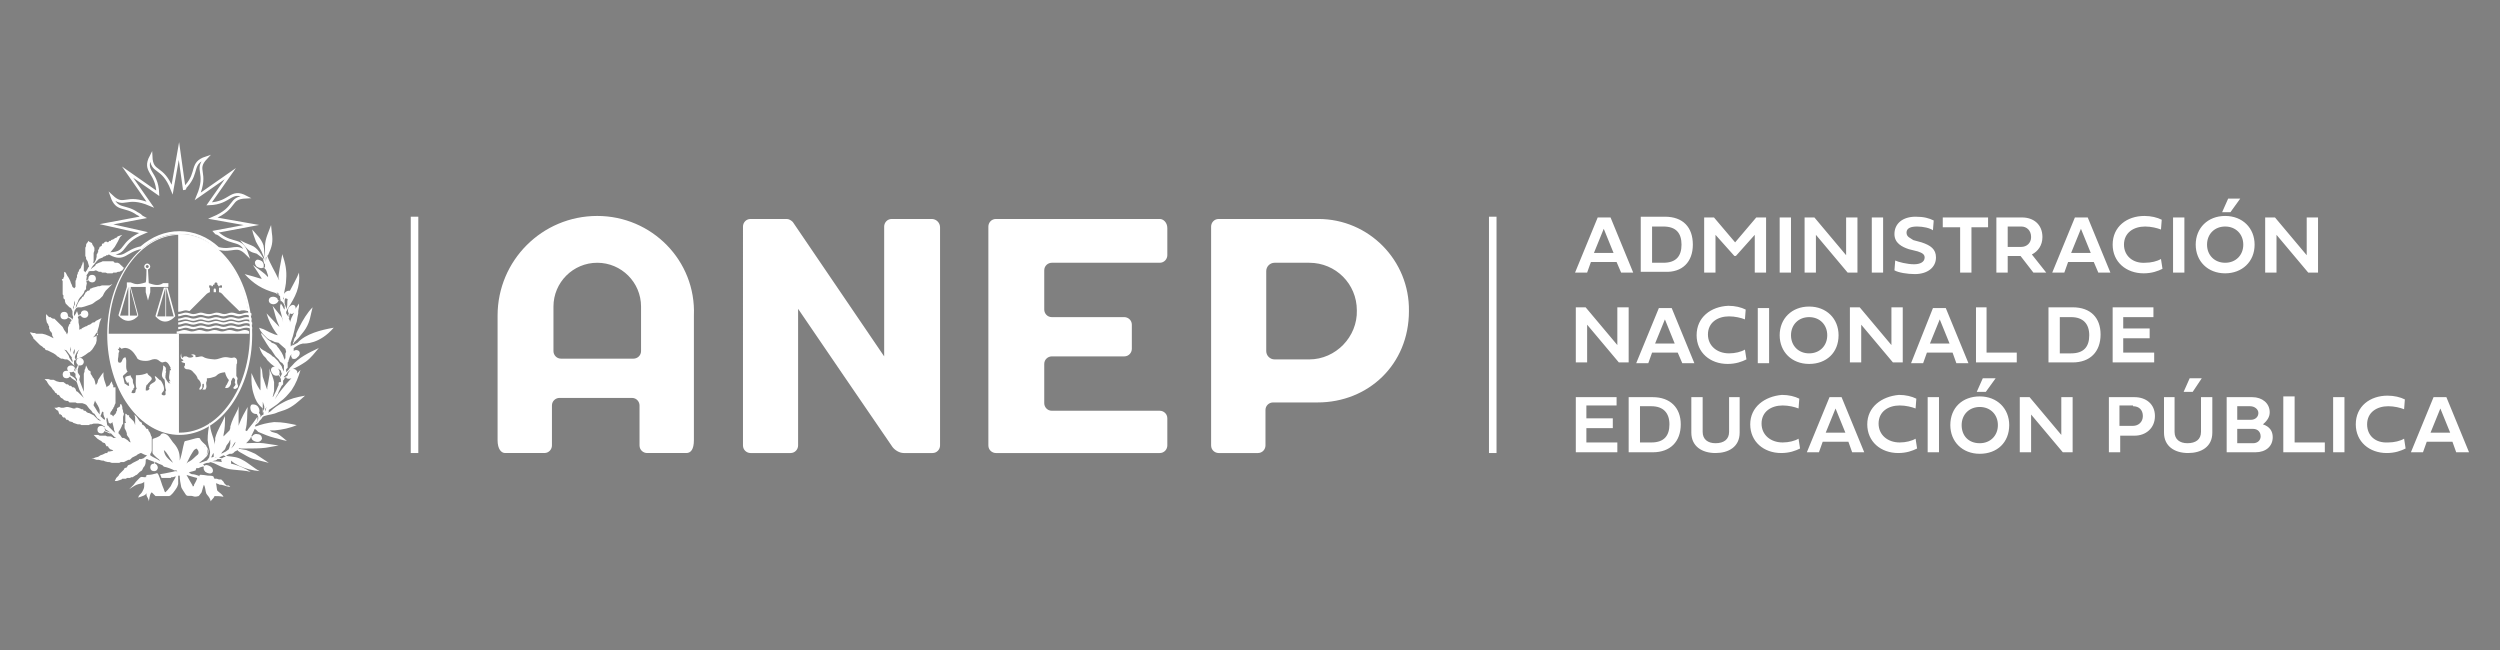
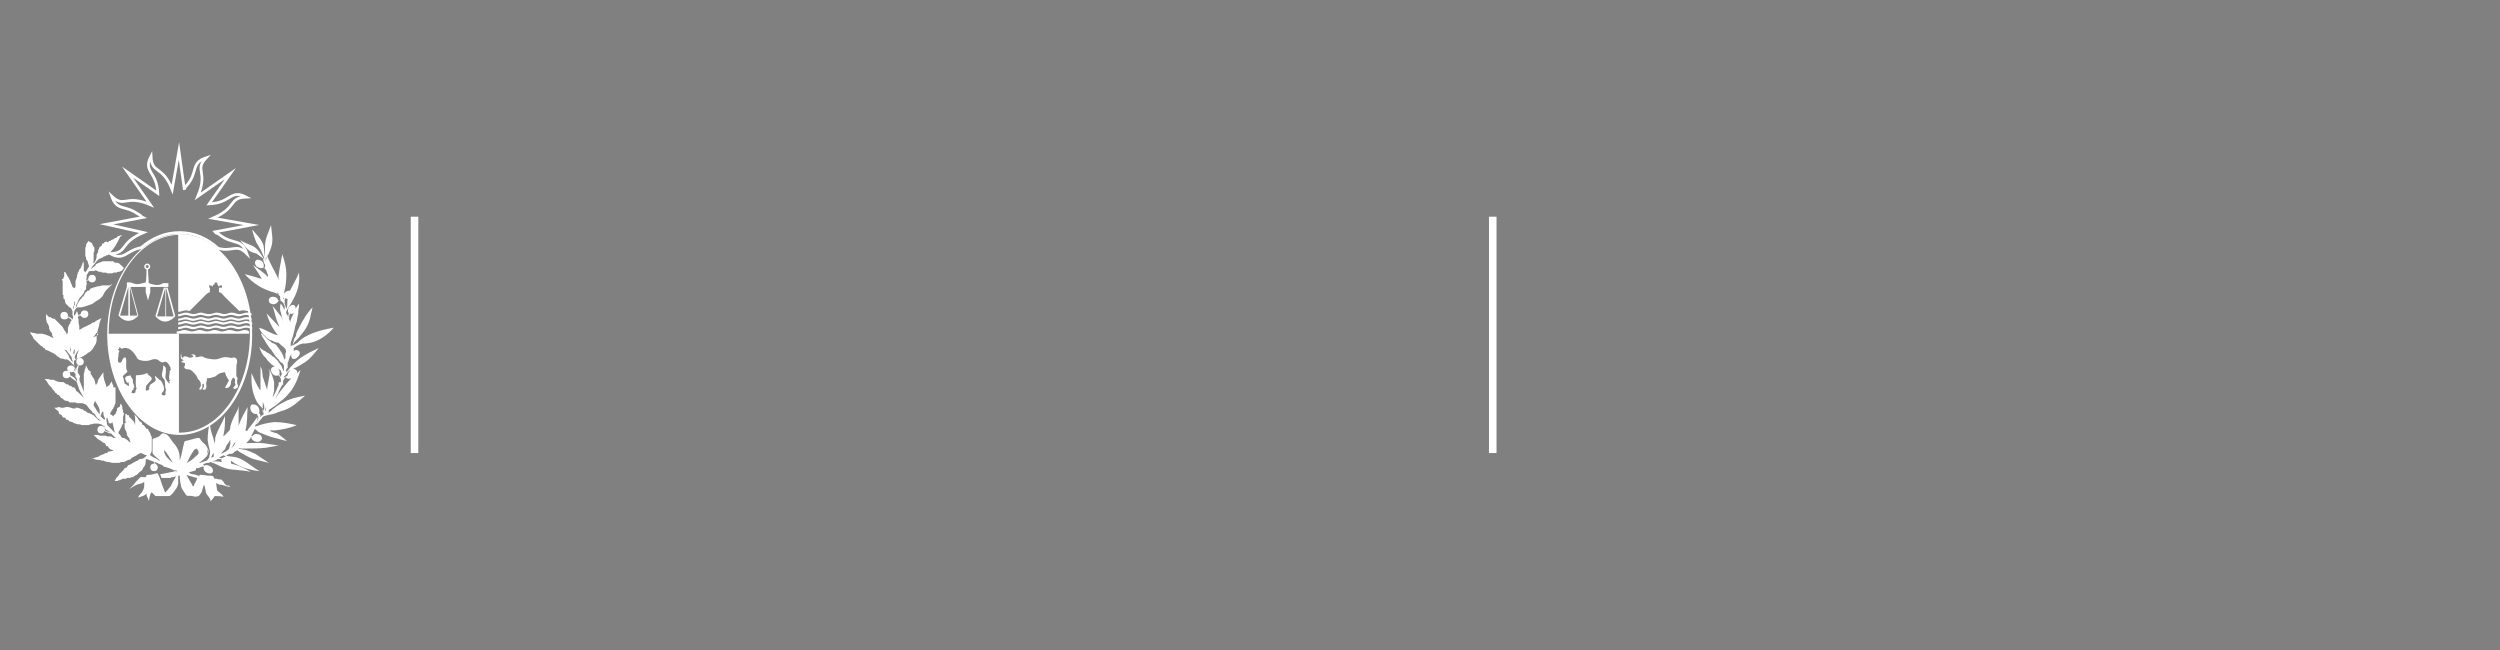
<svg xmlns="http://www.w3.org/2000/svg" version="1.1" id="svg8" x="0px" y="0px" viewBox="0 0 331.1 86.1" style="enable-background:new 0 0 331.1 86.1;" xml:space="preserve">
  <rect x="0" y="0" width="331.1" height="86.1" fill="#808080" stroke="none" />
  <style type="text/css">
	.st0{fill:#FFFFFF;}
	.st1{fill:#164193;}
	.st2{fill:none;stroke:#FFFFFF;stroke-width:0.367;stroke-miterlimit:10;}
</style>
  <rect x="197.2" y="28.7" class="st0" width="1" height="31.3" />
  <rect x="54.4" y="28.7" class="st0" width="1" height="31.3" />
-   <path class="st0" d="M173.4,47.6l-4.6,0c-0.6,0-1.1-0.5-1.1-1.1V35.9c0-0.6,0.5-1.1,1.1-1.1v0h4.6v0c3.5,0,6.3,2.8,6.3,6.3  C179.8,44.6,176.9,47.6,173.4,47.6 M174.6,29l-13.2,0h0c-0.6,0-1,0.5-1,1V59c0,0.6,0.5,1,1,1v0h5.2v0c0.6,0,1-0.5,1-1v-4.7  c0-0.6,0.5-1,1-1h5.9c6.7,0,12.1-5,12.1-12.1C186.7,34.5,181.3,29,174.6,29 M153.6,29h-21.7c-0.6,0-1,0.5-1,1V59c0,0.6,0.5,1,1,1  h21.7c0.6,0,1-0.5,1-1v-3.6c0-0.6-0.5-1-1-1v0h-14.3c-0.6,0-1-0.5-1-1v-5.2c0-0.6,0.5-1,1-1h9.6c0.6,0,1-0.5,1-1V43c0-0.6-0.5-1-1-1  h-9.6c-0.6,0-1-0.5-1-1v-5.2c0-0.6,0.5-1,1-1v0h14.3v0c0.6,0,1-0.5,1-1v-3.6C154.6,29.5,154.1,29,153.6,29 M84.9,46.5  c0,0.6-0.5,1-1,1h-9.6c-0.6,0-1-0.5-1-1v-5.9h0c0-3.2,2.6-5.8,5.8-5.8c3.2,0,5.8,2.6,5.8,5.8h0L84.9,46.5L84.9,46.5z M79.1,28.6  c-7.3,0-13.2,5.9-13.2,13.2l0-0.6v17.1c0,1.2,0.5,1.7,1,1.7h5.2c0.6,0,1-0.5,1-1v-5.3c0-0.6,0.5-1,1-1h9.6c0.6,0,1,0.5,1,1v5.3h0  c0,0.6,0.5,1,1,1h5.2c0.6,0,1-0.5,1-1.7V41.2l0,0.6C92.2,34.5,86.3,28.6,79.1,28.6 M123.4,29h-5.3c-0.6,0-1,0.5-1,1v17.2L105,29.4  c-0.2-0.2-0.5-0.4-0.8-0.4h0h-4.8c-0.6,0-1,0.5-1,1V59c0,0.6,0.5,1,1,1h5.3c0.6,0,1-0.5,1-1h0l0-18.1c0,0,12.2,17.9,12.5,18.3  c0.3,0.4,0.9,0.8,1.5,0.8h0.3h3.5c0.6,0,1-0.5,1-1V30.1C124.5,29.5,124,29,123.4,29" />
-   <path class="st0" d="M282.5,53.8c0.8,0,1.3,0.5,1.3,1.3c0,0.8-0.6,1.3-1.3,1.3h-1.8v-2.7H282.5z M282.7,52.6h-3.4v7.3h1.5v-2.2h1.9  c1.5,0,2.7-1,2.7-2.6C285.4,53.5,284.2,52.6,282.7,52.6 M268.8,52.6h-1.3v7.3h1.5v-5l4.2,5h1.3v-7.3h-1.5v5L268.8,52.6z M263.2,40.7  h-1.5v7.3h5.4v-1.3h-4V40.7z M262.6,50.1l-0.8,1.8h1.2l1.3-1.8H262.6z M259.8,56.3c0-1.4,1-2.4,2.4-2.4c1.4,0,2.4,1,2.4,2.4  c0,1.4-1,2.4-2.4,2.4C260.7,58.7,259.8,57.7,259.8,56.3 M258.3,56.3c0,2.2,1.6,3.8,3.9,3.8c2.3,0,3.9-1.5,3.9-3.8  c0-2.2-1.6-3.8-3.9-3.8C259.9,52.5,258.3,54,258.3,56.3 M256.8,52.6h-1.5v7.3h1.5V52.6z M255.6,45.5l1.3-3.2l1.3,3.2H255.6z   M253.1,48.1h1.6l0.5-1.4h3.4l0.5,1.4h1.6l-3-7.3H256L253.1,48.1z M247.3,56.2c0,2.3,1.8,3.8,4.1,3.8c1.1,0,1.9-0.3,2.5-0.6  l-0.2-1.3c-0.5,0.3-1.3,0.5-2.1,0.5c-1.6,0-2.8-1-2.8-2.5c0-1.6,1.3-2.4,2.8-2.4c0.8,0,1.6,0.2,2.1,0.4l0.1-1.3  c-0.6-0.3-1.4-0.5-2.3-0.5C249.2,52.5,247.3,53.9,247.3,56.2 M241.8,57.3l1.3-3.2l1.3,3.2H241.8z M242.3,52.6l-3,7.3h1.6l0.5-1.4  h3.4l0.5,1.4h1.6l-3-7.3H242.3z M239.6,46.8c-1.4,0-2.4-1-2.4-2.4c0-1.4,1-2.4,2.4-2.4c1.4,0,2.4,1,2.4,2.4  C242,45.8,241,46.8,239.6,46.8 M239.6,48.2c2.3,0,3.9-1.5,3.9-3.8c0-2.2-1.6-3.8-3.9-3.8c-2.3,0-3.9,1.6-3.9,3.8  C235.7,46.6,237.3,48.2,239.6,48.2 M231.8,56.2c0,2.3,1.8,3.8,4.1,3.8c1.1,0,1.9-0.3,2.5-0.6l-0.2-1.3c-0.5,0.3-1.3,0.5-2.1,0.5  c-1.6,0-2.8-1-2.8-2.5c0-1.6,1.3-2.4,2.8-2.4c0.8,0,1.6,0.2,2.1,0.4l0.1-1.3c-0.6-0.3-1.4-0.5-2.3-0.5  C233.7,52.5,231.8,53.9,231.8,56.2 M225.5,52.6H224v4.7c0,1.8,1.4,2.7,3.2,2.7c1.7,0,3.2-0.8,3.2-2.7v-4.7H229v4.6  c0,1-0.7,1.5-1.8,1.5c-1,0-1.7-0.5-1.7-1.5V52.6z M218.7,53.8c1.6,0,2.4,0.9,2.4,2.4c0,1.5-0.7,2.4-2.4,2.4h-1.5v-4.8H218.7z   M218.9,52.6h-3.2v7.3h3.2c2.3,0,3.7-1.4,3.7-3.7C222.6,54,221.2,52.6,218.9,52.6 M214.1,52.6h-5.4v7.3h5.5v-1.3h-4.1v-1.9h3.5v-1.3  h-3.5v-1.7h4V52.6z M210,40.7h-1.3v7.3h1.5v-5l4.2,5h1.3v-7.3h-1.5v5L210,40.7z M213.7,33.5h-2.6l1.3-3.2L213.7,33.5z M214.7,36.1  h1.6l-3-7.3h-1.7l-3,7.3h1.6l0.5-1.4h3.4L214.7,36.1z M222.7,32.4c0,1.5-0.7,2.4-2.4,2.4h-1.5V30h1.5C222,30,222.7,30.9,222.7,32.4   M224.2,32.4c0-2.3-1.3-3.7-3.7-3.7h-3.2v7.3h3.2C222.8,36.1,224.2,34.7,224.2,32.4 M221.8,45.5h-2.6l1.3-3.2L221.8,45.5z   M222.8,48.1h1.6l-3-7.3h-1.7l-3,7.3h1.6l0.5-1.4h3.4L222.8,48.1z M224.7,44.4c0,2.3,1.8,3.8,4.1,3.8c1.1,0,1.9-0.3,2.5-0.6  l-0.2-1.3c-0.5,0.3-1.3,0.5-2.1,0.5c-1.6,0-2.8-1-2.8-2.5c0-1.6,1.3-2.4,2.8-2.4c0.8,0,1.6,0.2,2.1,0.4l0.1-1.3  c-0.6-0.3-1.4-0.5-2.3-0.5C226.6,40.6,224.7,42,224.7,44.4 M232.4,36.1h1.5v-7.3h-1.3l-2.8,3.3l-2.8-3.3h-1.3v7.3h1.5v-5l2.5,2.8  h0.2l2.5-2.8V36.1z M232.8,48.1h1.5v-7.3h-1.5V48.1z M235.7,36.1h1.5v-7.3h-1.5V36.1z M244.7,36.1h1.3v-7.3h-1.5v5l-4.2-5H239v7.3  h1.5v-5L244.7,36.1z M247.9,36.1h1.5v-7.3h-1.5V36.1z M250.5,40.7v5l-4.2-5H245v7.3h1.5v-5l4.2,5h1.3v-7.3H250.5z M252.5,30.8  c0-0.6,0.6-0.8,1.4-0.8c0.8,0,1.7,0.2,2.1,0.5l0.1-1.3c-0.6-0.3-1.3-0.5-2.4-0.5c-1.7,0-2.8,0.9-2.8,2.3c0,1.2,1,1.7,1.9,2l1.2,0.3  c0.6,0.2,0.9,0.4,0.9,0.8c0,0.6-0.6,0.9-1.4,0.9c-0.9,0-2.1-0.3-2.5-0.5l-0.1,1.3c0.5,0.3,1.7,0.5,2.7,0.5c1.7,0,2.8-0.9,2.8-2.2  c0-1.1-0.7-1.6-1.9-2l-1.1-0.3C253,31.5,252.5,31.4,252.5,30.8 M261,30.1h2.3v-1.3h-6v1.3h2.3v6h1.5V30.1z M269,31.4  c0,0.8-0.6,1.3-1.3,1.3h-1.8V30h1.8C268.4,30,269,30.5,269,31.4 M271,36.1l-1.9-2.4c0.8-0.4,1.4-1.2,1.4-2.3c0-1.7-1.2-2.6-2.7-2.6  h-3.4v7.3h1.5v-2.2h1.7l1.7,2.2H271z M274.3,42c1.6,0,2.4,0.9,2.4,2.4c0,1.5-0.7,2.4-2.4,2.4h-1.5V42H274.3z M274.5,40.7h-3.2v7.3  h3.2c2.3,0,3.7-1.4,3.7-3.7C278.2,42.1,276.9,40.7,274.5,40.7 M276.9,33.5h-2.6l1.3-3.2L276.9,33.5z M277.9,36.1h1.6l-3-7.3h-1.7  l-3,7.3h1.6l0.5-1.4h3.4L277.9,36.1z M285.2,40.7h-5.4v7.3h5.5v-1.3h-4.1v-1.9h3.5v-1.3h-3.5V42h4V40.7z M281.3,32.4  c0-1.6,1.3-2.4,2.8-2.4c0.8,0,1.6,0.2,2.1,0.4l0.1-1.3c-0.6-0.3-1.4-0.5-2.3-0.5c-2.3,0-4.2,1.4-4.2,3.8c0,2.3,1.8,3.8,4.1,3.8  c1.1,0,1.9-0.3,2.5-0.6l-0.2-1.3c-0.5,0.3-1.3,0.5-2.1,0.5C282.5,34.9,281.3,33.9,281.3,32.4 M288.1,52.6h-1.5v4.7  c0,1.8,1.4,2.7,3.2,2.7c1.7,0,3.2-0.8,3.2-2.7v-4.7h-1.5v4.6c0,1-0.7,1.5-1.8,1.5c-1,0-1.7-0.5-1.7-1.5V52.6z M287.8,36.1h1.5v-7.3  h-1.5V36.1z M291.6,50.1H290l-0.8,1.8h1.2L291.6,50.1z M295.4,28.1l1.3-1.8h-1.6l-0.8,1.8H295.4z M297.1,32.4c0,1.4-1,2.4-2.4,2.4  c-1.4,0-2.4-1-2.4-2.4c0-1.4,1-2.4,2.4-2.4C296.1,30,297.1,31,297.1,32.4 M298.6,32.4c0-2.2-1.6-3.8-3.9-3.8c-2.3,0-3.9,1.6-3.9,3.8  c0,2.2,1.6,3.8,3.9,3.8C296.9,36.2,298.6,34.7,298.6,32.4 M299.4,57.8c0,0.5-0.4,0.9-1,0.9h-2.1v-1.9h2.1  C299,56.8,299.4,57.2,299.4,57.8 M299.1,54.7c0,0.5-0.4,0.9-1,0.9h-1.8v-1.8h1.7C298.6,53.8,299.1,54.2,299.1,54.7 M300.6,54.6  c0-1.2-1-2-2.3-2h-3.4v7.3h3.8c1.4,0,2.3-0.8,2.3-2c0-0.8-0.4-1.4-1.3-1.7C300.3,55.7,300.6,55.2,300.6,54.6 M305.7,36.1h1.3v-7.3  h-1.5v5l-4.2-5H300v7.3h1.5v-5L305.7,36.1z M302.5,59.9h5.4v-1.3h-4v-6.1h-1.5V59.9z M309,59.9h1.5v-7.3H309V59.9z M313.5,56.2  c0-1.6,1.3-2.4,2.8-2.4c0.8,0,1.6,0.2,2.1,0.4l0.1-1.3c-0.6-0.3-1.4-0.5-2.3-0.5c-2.3,0-4.2,1.4-4.2,3.8c0,2.3,1.8,3.8,4.1,3.8  c1.1,0,1.9-0.3,2.5-0.6l-0.2-1.3c-0.5,0.3-1.3,0.5-2.1,0.5C314.6,58.7,313.5,57.7,313.5,56.2 M324.5,57.3h-2.6l1.3-3.2L324.5,57.3z   M327,59.9l-3-7.3h-1.7l-3,7.3h1.6l0.5-1.4h3.4l0.5,1.4H327z" />
-   <path class="st1" d="M13.3,44.3C13.3,44.3,13.3,44.3,13.3,44.3C13.3,44.3,13.3,44.3,13.3,44.3" />
  <path class="st1" d="M13.4,44.2C13.4,44.2,13.3,44.2,13.4,44.2L13.4,44.2C13.3,44.2,13.4,44.2,13.4,44.2" />
-   <polygon class="st1" points="13.3,42.2 13.3,42.1 13.3,42.1 " />
  <path class="st0" d="M16.8,38l-1.1,3.7c0,0,0,0,0,0.1c1.3,1.5,2.6,0.1,2.6,0c0-0.1,0-0.1,0-0.1l-1-3.7h-0.1l1,3.8h-1l0-3.8H17l0,3.8  h-1.1L17,38H16.8z M19.5,35.5c-0.1,0-0.2-0.1-0.2-0.2c0-0.1,0.1-0.2,0.2-0.2c0.1,0,0.2,0.1,0.2,0.2C19.7,35.4,19.6,35.5,19.5,35.5   M19.8,38h2.5v-0.5h-0.7h0c-0.7,0.5-1.5,0.1-1.9,0v0h0c0-0.2-0.1-1.8-0.1-1.8h-0.1c0.2,0,0.4-0.2,0.4-0.4c0-0.2-0.2-0.4-0.4-0.4  c-0.2,0-0.4,0.2-0.4,0.4c0,0.2,0.2,0.4,0.4,0.4h-0.1c0,0,0,1.4-0.1,1.7c-1.3,0.4-1.4,0.2-2,0c-0.1,0-0.5,0-0.5,0V38h2.5v0.7l0.3,1.1  l0.3-1.1V38z M23.2,41.9c0-0.1,0-0.1,0-0.1l-1-3.7H22l1,3.8h-1l0-3.8h-0.1l0,3.8h-1.1l1.1-3.8h-0.2l-1.1,3.7c0,0,0,0,0,0.1  C21.9,43.4,23.1,42,23.2,41.9" />
  <path class="st0" d="M31.3,47.7c-0.1-0.4-0.2-0.4-0.6-0.3c-0.3,0-0.5-0.1-0.8-0.1c-0.6,0-0.9,0.3-1.5,0.3c-1.5-0.1-1.4-0.4-1.7-0.4  c-0.3,0-0.4,0.1-0.7,0.1h-0.1c0-0.1,0-0.3-0.1-0.3c-0.2-0.1-0.3-0.1-0.5,0c0.2,0.1,0.4,0.1,0.3,0.2c-0.1,0.2-0.6,0.2-0.7,0.1  l-0.2-0.1c-0.1,0-0.2,0-0.3,0c-0.1,0-0.1,0.1-0.2,0.2C24,47.4,24,47,24,46.8c-0.1,0.3-0.1,0.4,0,0.7l0.3,0.2l-0.1,0.1l-0.2,0.1  c0.1,0.1,0.2,0.1,0.5,0.2l0,0.3l-0.1,0.1c0,0.2,0,0.3,0.3,0.4c0.4,0,0.7,0.1,0.9,0.4c0.3,0.3,0.5,0.5,0.6,0.9  c0.1,0.1,0.2,0.1,0.2,0.2h0c0,0,0,0,0,0c0.1,0.1,0.2,0.3,0.2,0.5l0,0.2l-0.1,0.2c-0.1,0.1-0.1,0.2-0.1,0.3c0,0,0,0,0.1,0l0.1,0  c0.1-0.1,0.2-0.2,0.2-0.3l0-0.2l0-0.2l0.1-0.1l0.1,0.1V51l0,0.2c-0.1,0.3-0.2,0.4-0.2,0.4c0,0,0.2,0,0.4,0l0.1-0.2  c0.1-0.2,0-0.4,0-0.7l0.1-0.3l0-0.3c0.4,0,0.7-0.1,1-0.2c0.4-0.1,0.3-0.5,1.4-0.6h0c0.1,0.4,0.2,0.6,0.4,0.9l0.1,0.1l0,0.1  c-0.1,0.2-0.2,0.4-0.3,0.6l-0.1,0.1l0,0.1l-0.1,0.1l0.1,0.1c0.2,0,0.2,0,0.4-0.1l0.1-0.1c0.2-0.3,0.2-0.3,0.2-0.7l0.1-0.2l0.1-0.2  l0.1-0.1c0.1,0.1,0.1,0.1,0.2,0.2c0.1,0.3,0.2,0.6,0,0.9c-0.1,0.1-0.2,0.2-0.2,0.3l0.1,0.1l0.2,0c0.2-0.1,0.4-0.2,0.3-0.5  c-0.1-0.2-0.1-0.4-0.1-0.6c0.1-0.3,0.1-0.3-0.1-0.6l0-0.2l0-0.2l0-0.4l0-0.3l0-0.4l0.1-0.2v-0.3l0-0.1l-0.1-0.2l-0.1-0.1l0.1-0.1  C31.1,47.5,31.1,47.5,31.3,47.7c0,0.7-0.1,1.5-0.2,2.1l-0.1,0.2c0.1,0.2,0.2,0.3,0.1,0.6v0.1l0.1,0.2c0.1-0.4,0.2-0.6,0.1-1  C31.2,49.2,31.4,48.4,31.3,47.7" />
  <path class="st0" d="M14.3,44.2L14.3,44.2c0,7.3,4.1,13.2,9.3,13.3c0,0,0.1,0,0.1,0V44.2H14.3z M22.4,50.8c-0.2-0.2-0.4-0.5-0.5-0.8  c0,0,0,0.1,0,0.1c0-0.2,0-0.5,0.1-0.7c0,0-0.1,0.2-0.1,0.1c0.1-0.1,0.1-0.3,0.1-0.4c0,0-0.1,0.1-0.1,0.1c0.1-0.1,0.1-0.5,0-0.6  c0,0,0,0.1,0,0.1c0-0.1-0.1-0.2-0.3-0.3c0.1,0.7-0.4,1.2,0,1.7c0.1,0.1,0.2,0.2,0.2,0.2c0.1,0.5,0,0.9,0.2,1.4  c-0.2,0.2,0,0.4-0.1,0.6c-0.1,0.1-0.4,0.1-0.5-0.1c0-0.2,0.3-0.4,0.3-0.5c0.1-0.5-0.2-1-0.4-1.3c-0.3-0.1-0.5-0.5-0.8-0.6  c0,0.3,0.2,0.4,0.1,0.6c-0.1,0.3-0.8,0.4-0.8,0.8c0,0.1-0.1,0.1-0.1,0.1c0,0.1,0.1,0.1,0.1,0.2c-0.1,0.1-0.2,0.3-0.5,0.2  c0-0.3,0-0.4,0.1-0.7c0.1-0.1,0.2-0.1,0.2-0.2c0.1-0.1,0.5-0.5,0.5-0.6c0-0.4-0.5-0.4-0.6-0.8c-0.4,0.2-0.9,0.3-1.5,0.3  c0,0.7-0.1,1.3,0.1,1.8c-0.2,0.1-0.1,0.3-0.2,0.5c-0.1,0.1-0.4,0.1-0.5,0c0.1-0.2,0.1-0.4,0.3-0.4c-0.1-0.1,0-0.2,0.1-0.3  c0-0.3-0.2-0.5-0.2-0.7c0-0.1,0-0.1,0-0.2c0-0.3-0.3-0.4-0.3-0.7c-0.2,0.1-0.7,0.1-0.7,0.3c-0.1,0.3,0.2,0.5,0.2,0.7  c0.1,0,0.1,0,0.2-0.1c0,0.1,0.1,0.3,0.1,0.5c-0.3,0-0.3-0.2-0.6-0.3c0-0.2-0.1-0.3-0.1-0.5c0-0.2-0.2-0.4-0.1-0.5  c0-0.1,0.2-0.2,0.3-0.3c0.1-0.1,0.2-0.2,0.3-0.3c-0.4-0.4,0-1.4-0.3-1.9c-0.1,0.1-0.1,0-0.2,0.1c-0.3,0.2-0.2,0.8-0.7,0.6  c-0.2-0.3,0-0.6,0-1.1c0,0,0-0.1,0-0.1c0-0.1,0.1-0.2,0.1-0.3c0-0.1-0.2-0.2-0.2-0.3c0.1,0,0.2,0,0.2,0s-0.1-0.1,0-0.2  c0.1,0,0.2,0.1,0.3,0.2c0.8-0.4,1.5,0.3,1.8,0.8c0.1,0.1,0.2,0.3,0.3,0.5c0.2,0.2,0.6,0.3,1.1,0.3c0.4,0,0.6-0.1,0.9-0.2  c0.4-0.1,0.7,0,0.9,0.2c0.1,0.1,0.3,0.2,0.4,0.2c0.1,0,0.3-0.1,0.4-0.1c0.4,0.1,0.5,0.5,0.7,0.8c0,0.1-0.1,0-0.1,0  c0.1,0.1,0.2,0.3,0.1,0.4c0,0,0-0.1-0.1-0.1c0,0.5-0.3,1.2,0.1,1.5c-0.1,0-0.2-0.1-0.2,0c0,0.1,0.2,0.3,0.2,0.3  c-0.2-0.1-0.3-0.2-0.4-0.3C22.4,50.7,22.5,50.8,22.4,50.8z" />
  <g>
    <path class="st0" d="M24.6,42.8c0.3,0,0.6,0.2,1,0.2c0.3,0,0.6-0.2,1-0.2c0.3,0,0.6,0.2,1,0.2c0.3,0,0.6-0.2,1-0.2   c0.3,0,0.6,0.2,1,0.2c0.3,0,0.6-0.2,1-0.2s0.6,0.2,1,0.2c0.3,0,0.6-0.2,1-0.2c0.3,0,0.5,0.1,0.8,0.2c0-0.1,0-0.2,0-0.3   c-0.3,0-0.5-0.2-0.8-0.2c-0.3,0-0.6,0.2-1,0.2c-0.3,0-0.6-0.2-1-0.2s-0.6,0.2-1,0.2c-0.3,0-0.6-0.2-1-0.2c-0.3,0-0.6,0.2-1,0.2   c-0.3,0-0.6-0.2-1-0.2c-0.3,0-0.6,0.2-1,0.2c-0.3,0-0.6-0.2-1-0.2c-0.3,0-0.6,0.2-1,0.2V43C24,43,24.3,42.8,24.6,42.8z" />
    <path class="st0" d="M24.6,42.3c0.3,0,0.6,0.2,1,0.2c0.3,0,0.6-0.2,1-0.2c0.3,0,0.6,0.2,1,0.2c0.3,0,0.6-0.2,1-0.2   c0.3,0,0.6,0.2,1,0.2c0.3,0,0.6-0.2,1-0.2s0.6,0.2,1,0.2c0.3,0,0.6-0.2,1-0.2c0.3,0,0.5,0.1,0.7,0.1c0-0.1,0-0.2,0-0.3   c-0.2-0.1-0.5-0.1-0.7-0.1c-0.3,0-0.6,0.2-1,0.2c-0.3,0-0.6-0.2-1-0.2s-0.6,0.2-1,0.2c-0.3,0-0.6-0.2-1-0.2c-0.3,0-0.6,0.2-1,0.2   c-0.3,0-0.6-0.2-1-0.2c-0.3,0-0.6,0.2-1,0.2c-0.3,0-0.6-0.2-1-0.2c-0.3,0-0.6,0.2-1,0.2v0.3C24,42.4,24.3,42.3,24.6,42.3z" />
    <path class="st0" d="M26.6,41.4c-0.3,0-0.6,0.2-1,0.2c-0.3,0-0.6-0.2-1-0.2c-0.3,0-0.6,0.2-1,0.2v0.3c0.3,0,0.6-0.2,1-0.2   c0.3,0,0.6,0.2,1,0.2c0.3,0,0.6-0.2,1-0.2c0.3,0,0.6,0.2,1,0.2c0.3,0,0.6-0.2,1-0.2c0.3,0,0.6,0.2,1,0.2c0.3,0,0.6-0.2,1-0.2   s0.6,0.2,1,0.2c0.3,0,0.6-0.2,1-0.2c0.2,0,0.4,0.1,0.7,0.1c0-0.1,0-0.2,0-0.3c-0.2-0.1-0.4-0.1-0.6-0.1c-0.3,0-0.6,0.2-1,0.2   c-0.3,0-0.6-0.2-1-0.2s-0.6,0.2-1,0.2c-0.3,0-0.6-0.2-1-0.2c-0.3,0-0.6,0.2-1,0.2C27.2,41.6,26.9,41.4,26.6,41.4z" />
-     <path class="st0" d="M28.3,38.4v0.3h0.3v-0.3c0-0.1-0.1-0.2-0.1-0.2C28.3,38.2,28.3,38.3,28.3,38.4z" />
    <path class="st0" d="M32.4,43.7c-0.3,0-0.6,0.2-1,0.2c-0.3,0-0.6-0.2-1-0.2s-0.6,0.2-1,0.2c-0.3,0-0.6-0.2-1-0.2   c-0.3,0-0.6,0.2-1,0.2c-0.3,0-0.6-0.2-1-0.2c-0.3,0-0.6,0.2-1,0.2c-0.3,0-0.6-0.2-1-0.2c-0.3,0-0.6,0.2-1,0.2v0.3h9.6   c0-0.1,0-0.2,0-0.3C32.9,43.8,32.7,43.7,32.4,43.7z" />
    <path class="st0" d="M24.6,43.4c0.3,0,0.6,0.2,1,0.2c0.3,0,0.6-0.2,1-0.2c0.3,0,0.6,0.2,1,0.2c0.3,0,0.6-0.2,1-0.2   c0.3,0,0.6,0.2,1,0.2c0.3,0,0.6-0.2,1-0.2s0.6,0.2,1,0.2c0.3,0,0.6-0.2,1-0.2c0.3,0,0.5,0.1,0.8,0.2c0-0.1,0-0.2,0-0.3   c-0.3,0-0.5-0.2-0.8-0.2c-0.3,0-0.6,0.2-1,0.2c-0.3,0-0.6-0.2-1-0.2s-0.6,0.2-1,0.2c-0.3,0-0.6-0.2-1-0.2c-0.3,0-0.6,0.2-1,0.2   c-0.3,0-0.6-0.2-1-0.2c-0.3,0-0.6,0.2-1,0.2c-0.3,0-0.6-0.2-1-0.2c-0.3,0-0.6,0.2-1,0.2v0.3C24,43.6,24.3,43.4,24.6,43.4z" />
    <path class="st0" d="M24.6,41.1c0.2,0,0.4,0.1,0.5,0.1l2.3-2.3c0,0,0.3-0.2,0.4-0.2h0v-0.6h-0.1v-0.3H28v0.1h0.2c0,0,0-0.1,0-0.1   c0,0,0-0.1,0.1-0.1h0.1c0-0.1,0-0.1,0-0.1c0-0.1,0.1-0.2,0.2-0.2c0.1,0,0.2,0.1,0.2,0.2c0,0,0,0.1-0.1,0.1h0.1c0,0,0.1,0,0.1,0.1   c0,0,0,0.1,0,0.1h0.2v-0.1h0.3v0.3H29v0.6c0,0,0,0,0,0s0.2,0,0.4,0.2c0.2,0.3,1.7,1.7,2.3,2.3c0.2-0.1,0.4-0.1,0.6-0.1   c0.2,0,0.4,0.1,0.6,0.1C32,35.4,28.2,31,23.7,31c0,0,0,0-0.1,0v3.7v6.6C24,41.3,24.3,41.1,24.6,41.1z" />
  </g>
  <path class="st0" d="M9,42L9,42l0.1,0.1l0.2,0.1l0.1,0.1l0.1,0.1v0.1l0,0.1c0-0.1,0-0.2,0.1-0.2l-0.1-0.2l-0.1-0.1l-0.2-0.1  l-0.2-0.1l0,0l0,0v-0.1c0-0.3-0.2-0.5-0.5-0.5c-0.3,0-0.5,0.2-0.5,0.5c0,0.3,0.2,0.5,0.5,0.5C8.8,42.3,9,42.2,9,42 M11.8,37   M11.4,36.3L11.3,36l-0.2-0.1v-0.2v-0.3v-0.3l0-0.2L11,34.6L10.9,35l-0.1,0.2l-0.1,0.3l-0.1,0.1l-0.1,0.1L10.4,36l-0.1,0.1l0,0.2  l-0.1,0.1l0,0.3l-0.1,0.2l0,0.1L10,37.2l0,0.2l0,0.3L10,38l-0.1,0.1l-0.1,0.2l0.1,0.3v0.2l0.1,0.3l0.1,0.1L10,39.5l-0.1,0.3l0,0.3  l0,0.1l0,0.2l-0.1,0.1l0,0.1l0,0.1l0,0.1l0,0.1l0,0.1l0,0l0,0l-0.1-0.3l0.1-0.3v-0.3l0.1-0.3l0.1-0.2l0,0l0.1-0.3v-0.3l0-0.4  l-0.1-0.3L9.6,38l-0.1-0.3l-0.1-0.2l-0.1-0.3l-0.2-0.4l-0.2-0.3l-0.2-0.4v0L8.5,36l0-0.1l0,0l0,0l0,0.3l0,0.4l-0.1,0.2l0,0.1L8.2,37  v0.1l0.1,0.1l0,0.1l0,0.1l0,0.1v0.1v0.1v0.2l0,0.1l0,0.1v0.1l0,0.1l0,0.1l0,0.4l0,0.1V39l0.1,0.1v0.3l0,0.1l0.2,0.2l0,0.2l0.1,0.3  L9,40.5l0.2,0.2l0.2,0.1L9.5,41l0.1,0.2v0.3v0.2L9.7,42L9.7,42l0,0l0.1-0.1l0,0v-0.2l0-0.3l0.1-0.3l0.2-0.3l0.2-0.1l0.5,0l0.4-0.1  l0.3-0.1l0.3-0.1l0.3-0.1l0.2-0.1l0.4-0.3l0.5-0.3l0.4-0.4l0.2-0.4l0.2-0.3l0.4-0.4l0.2-0.2l0.3-0.3l-0.4,0.2h-0.2l-0.3,0l-0.3,0  l-0.2,0l-0.3,0.1l-0.2,0L12.7,38l-0.4,0.1l-0.2,0.1l-0.1,0l-0.2,0.3l-0.2,0c0,0-0.2,0.2-0.2,0.2c-0.1,0-0.1,0.1-0.1,0.1L11.2,39  l-0.1,0.1l0,0.1L11,39.3l-0.1,0l-0.1,0.2l-0.1,0.1l-0.1,0.1l-0.2,0.3l-0.1,0.2l-0.1,0.2l0,0.1L10,40.8l0.1-0.4l0.1-0.2l0.1-0.2  l0.1-0.3l0.2-0.3l0.2-0.2l0.3-0.4l0.1-0.3l0.2-0.2l0-0.3l0.1-0.5l-0.1-0.3l0,0.1l0.1-0.1l0.2-0.1l0,0v0c0.1,0.2,0.3,0.3,0.5,0.3  c0.3,0,0.5-0.2,0.5-0.5c0-0.3-0.2-0.5-0.5-0.5c-0.3,0-0.5,0.2-0.5,0.5c0,0,0,0.1,0,0.1l-0.2,0.1l-0.1,0.1l0.1-0.6L11.4,36.3z   M16.4,35.5l0.1,0l-0.2-0.1l-0.1-0.1l0-0.1l-0.1,0l0,0L16,35.1L15.9,35l-0.1-0.1l-0.2-0.1l-0.1,0l-0.2,0l-0.1,0l-0.1-0.1L15,34.6  l-0.2,0l-0.2,0l-0.3,0l-0.3,0l-0.4,0l-0.2,0.1l-0.3,0.1l-0.2,0.1l-0.2,0.1L12.7,35l-0.1,0.2l-0.4,0.3L12,35.7l0.1-0.2l0.2-0.3  l0.1-0.1l0.4-0.5l0.3-0.3l0.5-0.2l0.1-0.1l0.3-0.1l0.1-0.1l0.2,0l0.5-0.6l0.4-0.5l0.4-0.7l0.3-0.6l0.3-0.3l-0.3,0.1l-0.3,0.1  l-0.1,0.1l-0.1,0.1l-0.1,0l-0.3,0.2l-0.3,0.1l0,0.1l-0.2,0l-0.2,0.2L14.1,32L14,32V32l-0.2,0.1l0,0.1l-0.3,0.1v0.2l-0.1,0.1  l-0.2,0.1L13.1,33l-0.1,0.1l0,0.2L13,33.4l-0.1,0.1l0,0.1l-0.1,0.1V34l-0.1,0.4l-0.2,0.4l-0.2,0l-0.1,0.1l0,0.1l0-0.1l0.1-0.1  l0.1-0.2l0-0.2l0-0.1l0-0.2v-0.3v-0.3l0.1-0.3l0-0.4l-0.1-0.1v-0.1l-0.1-0.1l-0.1-0.2l0-0.1l-0.2-0.1l-0.2-0.1l-0.1-0.1l-0.1,0.2  L11.6,32l0,0.1l-0.1,0.1l-0.1,0.2l0,0.2l-0.1,0.2l0,0.3l0,0.1l0,0.3l0,0.4l0.1,0.2v0.2l0.2,0.3l0.2,0.7l-0.1,0.1l-0.1,0.2l-0.1,0.2  l-0.1,0.1l-0.1,0.3l-0.1,0.1v0.1l0.1,0.2l0.2-0.2l0.2-0.3l0-0.1l0.2-0.1l0.2,0l0.3,0l0.3-0.1l0.2,0.1l0.2,0.1h0.3l0.1,0.1l0.2,0  l0.3,0l0.2,0.1l0.2,0l0.2,0h0.3l0.1-0.1h0.2l0.2,0l0.2-0.1l0.2,0l0.2-0.1l0.2-0.1L16.4,35.5z M13.3,44.2  C13.3,44.2,13.3,44.3,13.3,44.2C13.4,44.2,13.4,44.2,13.3,44.2C13.4,44.2,13.4,44.2,13.3,44.2 M28.6,63.3L28.6,63.3L28.6,63.3  L28.6,63.3z M37.9,41L37.9,41l0,0.3l0,0h0L37.9,41l0-0.2l-0.1-0.3l-0.1-0.3l0-0.2l0-0.3l0.1-0.2c0.1,0,0.2,0.1,0.3,0.1  c-0.1,0.4,0,0.7-0.1,1.1L37.9,41z M37.6,39.5l-0.1,0.2v-0.4c0,0,0,0,0-0.1C37.5,39.4,37.5,39.4,37.6,39.5  C37.6,39.5,37.6,39.5,37.6,39.5 M37.8,41.2L37.8,41.2L37.8,41.2L37.8,41.2z M35.3,34l-0.1,0.7l0,0c0-0.2,0-0.4,0-0.6  C35.2,34.1,35.2,34.1,35.3,34 M38,47.8L38,47.8L38,47.8L38,47.8z M37.7,50.1l0.1-0.1l0.1-0.1c0,0,0,0,0,0.1c0.1,0.2,0.4,0.2,0.7,0.1  c-0.5,0.5-0.9,1-1.3,1.5c-0.4,0.5-0.9,1.3-0.9,1.3l0.3-0.6l0.1-0.1l0.1-0.3l0.1-0.2l0.1-0.2l0.1-0.2l0.1-0.2l0.1-0.1l0.1-0.1l0-0.1  l0-0.1l0-0.2v-0.1l0.1-0.1L37.7,50.1z M35.2,54.6L35.2,54.6L35.2,54.6z M35.3,53.9l-0.2,0.6v0l0-0.3L35.3,53.9v-0.2V53.9z M35,54.1  l-0.1,0.4l-0.1,0.2l0-0.5l0-0.4l0-0.4l0-0.3l-0.2-0.4v0l0.2,0.5l0.1,0.3l0.1,0.3L35,54.1z M34.8,55.1L34.8,55.1L34.8,55.1L34.8,55.1  z M34.1,54.6L34.1,54.6L34.1,54.6z M31.2,58.5l-0.1,0.3l-0.2,0.3l-0.2,0.2l-0.1,0.1l-0.1,0.1l0.1-0.1l0.2-0.3l0.1-0.2l0.2-0.3  L31.2,58.5z M30.5,57.9v0.2l0,0.4v0.3l-0.1,0.4l-0.1,0.3l0,0l-0.4,0.3l-0.6,0.3l0,0l0,0l-0.7,0.5l0,0l-0.2,0.1l0.3-0.2l0,0l-0.1,0.1  l0,0l0.7-0.5l0.1-0.2l0.1-0.1l0.3-0.3L30,59l0.3-0.4l0.2-0.4L30.5,57.9z M28.3,60.2l0,0.3l0,0.2l0-0.2v0l0,0L28,60.6l0,0.1l0,0l0,0  l0-0.2l0.1-0.2l0.1-0.2l0.1-0.1V60.2z M27.8,60.7L27.8,60.7L27.8,60.7L27.8,60.7z M28.2,61L28.2,61L28.2,61z M28.1,61.1L28.1,61.1  l0.3-0.1h0.1l0.2-0.1l0.1-0.1l0.2,0h0.3c0,0.1,0,0.3,0.1,0.4c-0.5-0.1-0.9-0.1-1.1-0.1L28.1,61.1z M29.6,60.2L29.6,60.2L29.6,60.2z   M29.4,60.7L29.4,60.7L29,60.6l0.2-0.1l0.2-0.1l0.2-0.1l0-0.1l0,0.1l0.2,0.1c0,0,0.1,0.1,0.1,0.1C29.7,60.5,29.5,60.6,29.4,60.7  L29.4,60.7z M30.1,59.7l0.1-0.1L30.1,59.7L30.1,59.7z M30.1,60.1L30.1,60.1L30.1,60.1z M26.2,60.2c-0.4,0.3-0.7,0.7-1.1,0.9  l-0.2,0.1l-0.1,0.1l-0.1,0.1l0.2-0.4l0.3-0.6l0.3-0.5l0.2-0.3l0.3-0.2l0.3-0.1l-0.3,0.1h0C26.3,59.6,26.4,60,26.2,60.2 M26.4,59.3  l0.4-0.2l0.3,0l0.2,0.1l0.1,0.2l0.1,0.2l0,0.3l-0.1,0.3l-0.1,0.2L27,60.7l-0.2,0.2L26.7,61l-0.2,0.2l0,0l0,0l0.2-0.2l0.2-0.1  l0.2-0.2l0.3-0.3l0.1-0.2l0.1-0.3l0-0.3l-0.1-0.2l-0.1-0.2L27,59.1l-0.3,0L26.4,59.3z M22.9,61.3L22.9,61.3  c-0.7-0.6-1.1-0.9-1.2-1.7c0.5,0.4,0.7,1,1.1,1.5L22.9,61.3z M16,58.2l-0.2-0.1L15.6,58l0.2,0.1L16,58.2z M15.5,57.5l-0.1-0.1  l-0.3-0.2L14.9,57l-0.3-0.3l-0.2-0.2l0-0.2l0-0.3l0,0v0c0.1,0,0.1,0.1,0.2,0.1c0.1,0,0.2-0.1,0.3-0.2v0.1l0.1,0.4l0.1,0.4l0,0.1  l0.1,0.3l0.2,0.3L15.5,57.5z M15.1,55.7L15.1,55.7C15.1,55.7,15.1,55.7,15.1,55.7L15.1,55.7z M13.9,55.6L13.9,55.6l-0.2-0.1  l-0.3-0.3l-0.1-0.1l0,0v0l0.1-0.2l0.1-0.3l0.1-0.1l-0.1-0.1l0.2,0.2l0,0.3l0.1,0.3l0.1,0.2L13.9,55.6z M13.5,53.9l-0.1-0.1v0  L13.5,53.9z M13.2,54.9L13.2,54.9l-0.3-0.4L12.6,54l-0.2-0.3l0-0.1l0.1-0.3l0.1-0.3l0,0.1l0.1,0.2l0.1,0.1v0.1l0.1,0.1l0.2,0.4  l0.1,0.3L13.2,54.9L13.2,54.9z M10.1,47.5L10,47.8l0-0.1v0l0-0.1l-0.1-0.3l0,0l0.1-0.3l0.2-0.4l0.2-0.2l0.3-0.3l-0.2,0.2l-0.1,0.2  l-0.1,0.1l0,0.2l-0.1,0.1l0,0.4L10.1,47.5z M9.9,46.2l0,0.2l0,0.2l-0.1,0.4l0,0l-0.1-0.3l0.1-0.3L9.9,46.2L9.9,46.2z M9.6,47.9  l0,0.1l-0.2-0.3l-0.2-0.3l-0.1-0.3l-0.2-0.3l-0.2-0.3l-0.2-0.2l0.3,0.1l0,0l0.3,0.4l0.3,0.4l0.1,0.1l0,0.2l0.1,0.2L9.6,47.9z   M9.4,46.3l-0.1,0.4l0-0.1l0-0.2v-0.5L9.4,46.3L9.4,46.3z M13.8,57.1L13.8,57.1L13.8,57.1L13.8,57.1z M21.8,65.4l-0.2,0.2l-0.2,0.1  l0.2-0.1L21.8,65.4z M20.4,65.3L20.4,65.3L20.4,65.3L20.4,65.3z M19.5,63.1c0,0-0.1,0.1-0.1,0.1h0C19.4,63.1,19.4,63.1,19.5,63.1   M24.7,62.9L24.7,62.9l1,0.3l0.4,0.1l0,0.1c-0.1,0.3-0.4,0.8-0.4,0.8c0,0.1,0,0.2-0.1,0.2l-0.1,0l0-0.1C25.3,64,25,63.4,24.7,62.9   M35.2,57l0.4,0h0h0L35.2,57z M38.6,47.1L38.6,47.1L38.6,47.1L38.6,47.1z M38.5,45.9l0-0.2v-0.1l0-0.2l0.1-0.3l0.1-0.3l0.1-0.3  l0.1-0.4l0.1-0.4l0.1-0.5l0.2-0.6l0.1-0.6l0.1-0.5v-0.3l0.1-0.6l0-0.4l-0.4,0.6l-0.2,0.5l-0.2,0.4l-0.2,0.4l-0.1,0.3l-0.1,0.3l0,0.2  l0-0.4l-0.2-0.4l0.1,0.1l0-0.3l0.1-0.4l0.1-0.2l-0.1,0l-0.1,0.1l-0.1,0.2L38.2,42l0.1,0.2l-0.2-0.4l-0.2-0.3l0-0.1l0,0v-0.1l0.2-0.4  c1-1.6,1.7-2.8,1.5-4.8c-0.3,0.8-0.8,1.6-1.2,2.4c-0.2,0-0.4,0-0.6,0.2c-0.1,0.1-0.2,0.2-0.2,0.3c0.1-0.7,0.3-1.3,0.3-2  c0.1-1.2-0.1-2.1-0.5-3.3l0,0v0c0,0,0-0.1,0-0.1c-0.2,1.1-0.6,3-0.5,3.3l0.1,0.2v0l-0.1-0.1c-0.5-1.1-1.1-2-1.5-3.1  c0,0,0-0.1,0.1-0.1c0.5-1.1,0.7-1.7,0.5-3l-0.1-1c-0.3,0.9-0.8,1.8-0.8,2.8c0,0.5,0,1,0,1.5c-0.1-0.5-0.1-1.1-0.2-1.6  c-0.3-0.9-0.9-1.4-1.5-2.1c0.1,0.6,0.3,1,0.5,1.6c0.3,0.6,0.7,1.1,0.9,1.7c0.1,0.2,0.2,0.4,0.2,0.7c-0.4-0.7-0.9-1.6-1.7-1.9  c-0.5-0.2-1-0.4-1.5-0.7c0.3,0.4,0.6,0.8,0.9,1.1c0.5,0.6,1.1,0.6,1.3,0.7c0.3,0.2,0.5,0.4,0.8,0.6c0.1,0.2,0.1,0.5,0.2,0.7l0.1,0.1  l0,0.2l0,0.3c-0.1-0.1-0.1-0.1-0.2-0.2c0.1-0.2,0-0.5-0.2-0.7c-0.3-0.2-0.7-0.3-0.8-0.1l-0.1,0.1c-0.1,0.2,0,0.5,0.2,0.7  c0.3,0.2,0.7,0.3,0.9,0.1c0,0,0,0,0,0l0.3,0.3l0.1,0.2l0.2,0.6l0,0.2l-0.4-0.4l-0.5-0.4l-0.4-0.3l-0.7-0.5l0.6,0.9l0.5,0.8l0.1,0.1  l-0.2,0l-1-0.3l-1.1-0.3c1.2,1.3,2.3,2,4.1,2.5c0.1,0.1,0.2,0.1,0.3,0.2l0.4,0.3l0.1,0l0-0.1l0,0l-0.1,0l-0.1-0.2L36.8,39l-0.1-0.2  l-0.1-0.1l0.2,0.1l0,0l0.2,0.2l0.1,0.3l0,0.2l0.1,0.4l-0.2-0.1l-0.3-0.1l0.1,0c0-0.2-0.3-0.4-0.6-0.4c-0.4,0-0.6,0.2-0.6,0.5  c0,0.3,0.3,0.5,0.6,0.5c0.3,0,0.6-0.2,0.7-0.5l0.1,0l0.3,0.1l0.2,0.2l0.2,0.4l0,0.3V41l-0.1-0.1l-0.2-0.4l-0.2-0.3l-0.1,0.3l0,0.2  l0,0.4l0.1,0.3l0.1,0.4l0.1,0.4l0.1,0.5l-0.1-0.4L37.3,42c-0.4-0.5-0.8-1-1.2-1.5c0.3,0.9,0.4,1.7,0.8,2.5l0.1,0.3l0,0  c-0.6-0.6-1.1-1.2-1.7-1.8c0.3,1,0.7,1.8,1.2,2.5l0.3,0.4l0,0l-0.4-0.1L35.7,44l-0.8-0.4l-0.6-0.2l0.2,0.4l0.3,0.4l0.3,0.3l0.3,0.3  l0.3,0.2l0.3,0.1l0.4,0.2l0.5,0.1l0.1,0.1l0.8,0.7l0,0l0.1,0.4l0,0l0,0l-0.1,0.2l0,0.2v0.2v0.2l-0.1,0.3v0h0l0-0.1l-0.1-0.2  l-0.1-0.3l-0.1-0.2l-0.1-0.2l-0.2-0.3l-0.2-0.3L36.8,46l-0.2-0.3l-0.3-0.2l-0.3-0.1l-0.2-0.2L35.5,45l-0.2-0.2l-0.2-0.2l-0.2-0.2  l-0.3-0.3l0,0.2l0.1,0.2l0.1,0.2L35,45l0.3,0.5l0.2,0.3l0.2,0.3l0.2,0.2l0.2,0.3l0.2,0.3l0.2,0.3l0.2,0.2l0.2,0.2l0.2,0.3l0.3,0.2  l0.2,0.3l0,0.3l0,0.3l0,0.2v0l-0.1-0.2l-0.1-0.2l-0.1-0.3L37,48.1l-0.2-0.3l-0.3-0.3l-0.2-0.2l-0.2-0.1L35.9,47l-0.3-0.2l-0.2-0.1  l-0.3-0.2l-0.2-0.1l-0.3-0.2L34.4,46l-0.1-0.1l0.1,0.2l0.1,0.3l0.2,0.4l0.2,0.3l0.3,0.3l0.2,0.3l0.3,0.3l0.2,0.2l0.4,0.3l0.4,0.2  l0.1,0.1l0.3,0.2l0.1,0.1l0.1,0.4l0.1-0.2l-0.1,0.3l-0.1,0.2L37.2,50l-0.1-0.2l-0.1-0.2L37,49.5l0-0.1l0,0.1c0.1-0.2,0-0.5-0.2-0.7  c-0.2-0.3-0.6-0.3-0.8-0.1c-0.2,0.2-0.1,0.6,0.1,0.8c0.2,0.3,0.6,0.3,0.8,0.2c0,0,0,0,0,0v0l0.1,0.1l0.1,0.2l0.1,0.2l0,0.4L37,50.6  l-0.1,0.1l0,0.3l-0.1,0.2l-0.2,0.5l-0.4,0.8l-0.1,0.1l0.1-0.4l0.1-0.4v-0.4v-0.4l0-0.4l-0.1-0.4L36,49.6l-0.2-0.4l-0.1-0.4v0.4  l0,0.4l-0.1,0.6l-0.1,0.6l-0.1,0.5l0,0.3l-0.1-0.2l-0.1-0.3l-0.2-0.6l-0.2-0.6L34.7,49l-0.2-0.5l0,1.1l0,0.9v0.8l0,0.7l0-0.3  l-0.1-0.1c-0.4-0.6-0.8-1.5-1.1-2.2l0,0.3c0,0.8,0,1.6,0.3,2.5c0.2,0.7,0.5,1.3,1.1,1.8l0.2,0.3v0.3l0,0.3l-0.2,0.1l-0.1,0.1  l-0.1,0.2l0-0.3l-0.1-0.2l-0.1-0.1l0,0c0.1-0.2,0.1-0.5-0.1-0.8c-0.2-0.3-0.6-0.4-0.9-0.3c-0.2,0.2-0.2,0.6,0,0.9  c0.2,0.3,0.6,0.4,0.9,0.3h0L34,54.8l0-0.1l0,0.1l0.1,0.2l0.1,0.2l0,0.3l-0.1,0.2l-0.1,0.3L33.9,56l0,0.1l0.1-0.2l0.1-0.3l0-0.4  c-0.4,0.6-0.8,1.1-1.2,1.6l-0.2,0.3L32.5,57c0.3-1,0.2-2.1,0.3-3.1c-0.4,0.7-0.8,1.4-1.1,2.2l-0.1,0.3l0,0l0-0.3c0-0.6,0-1.2,0-1.8  l0-0.5l-0.1,0.4c-0.4,0.8-0.8,1.5-1,2.3l0,0.2L30.4,57L30,57.4l-0.4,0.4l0,0.1v-0.3c0.2-0.8,0.2-1.6,0.2-2.5c-0.4,1-1,1.8-1.3,2.9  l0,0.3l-0.1,0.6l0,0.4l0,0l0,0l0-0.2v-0.2l0-0.2c-0.1-0.9-0.6-1.5-0.6-2.8c-0.2,0.8-0.3,1.6-0.3,2.4c0.1,0.9,0.4,1.4,0.3,1.8  l-0.1,0.5l0,0L27.4,61l-0.6,0.2l-0.3,0.1l-0.3,0.1l0.1,0l0.2-0.2c0.3-0.2,0.5-0.4,0.8-0.8c0.2-0.3,0.2-1.3-0.1-1.5  c-0.2-0.2-0.6-0.5-0.7-0.8c-0.1-0.1-0.1-0.1-0.3-0.1c-0.2,0-1.1,0.3-1.6,0.4c-0.1,0-0.2,0.1-0.2,0.2c-0.2,0.7-0.3,1.5-0.5,2.1  l-0.1,0.3v-0.3c0-0.7-0.2-1.3-0.7-1.9c-0.3-0.3-0.5-0.7-0.6-0.8c-0.2-0.3-0.4-0.5-0.8-0.6c-0.3,0-0.3,0-0.5,0.3  c-0.3,0.2-0.6,0.3-0.9,0.4c-0.1,0-0.1,0.1-0.1,0.2c0,0.5,0,1.5,0,1.7c0,0.1,0.5,0.6,0.8,0.8l0.2,0.2l0,0h-0.1  c-0.4-0.3-0.8-0.4-1.2-0.7v-0.2L20,60l0.1-0.3l0-0.2l0-0.2l0-0.2v-0.3v-0.3l0-0.3l0-0.2l0-0.2h-0.1l0-0.1l-0.1-0.3l-0.1-0.2  l-0.1-0.1l-0.1-0.3l-0.2,0l-0.2-0.3L19,56.3l-0.2-0.1l0-0.2l-0.3-0.2l-0.2-0.3l-0.2-0.3l-0.3-0.3l0.1,0.4l0,0.4l0,0.3l0,0.2  c0,0,0,0,0,0v0.1v0.5l0,0v-0.1v-0.3v-0.1v0v0l0,0L17.8,56l-0.1-0.2l-0.1-0.1l-0.1-0.1l-0.2-0.2l0,0l-0.1-0.1l-0.1-0.1L17.1,55  L16.9,55l-0.2-0.2l-0.1,0L16.6,55v0.3l0,0.3l0,0.2l0.1,0.2l-0.2,0l0,0.2v0.3l0,0.2l0.2,0.4l0.1,0.3l0,0.2l0.2,0.3l0.1,0.1l0.2,0.6v0  l-0.2-0.1l-0.2-0.2l-0.3-0.2l-0.2-0.1l-0.2,0l-0.1-0.1l-0.2-0.3l-0.1-0.1l-0.1-0.1l0-0.2l0.2-0.3l0.2-0.4l0.1-0.3v0l0.1,0v-0.2v-0.4  v-0.4l0.1-0.3l0-0.2h0l-0.1-0.1v-0.2l-0.1-0.3l0-0.2l-0.1-0.3L16,53.5l-0.1,0.1l0,0.2l-0.1,0.1L15.6,54l-0.1,0.1v0.2l0,0.1l-0.1,0.1  l0,0.1l-0.1,0.2l-0.1,0.1l-0.2,0.2v0.1c-0.1-0.2-0.2-0.3-0.4-0.3c-0.2,0-0.4,0.2-0.4,0.4c0,0.1,0.1,0.2,0.1,0.3L14.4,56l0,0.2v0.2  l-0.1,0l0,0h0l-0.1-0.1l-0.1-0.6l0-0.3l0.1-0.1l0.1-0.1l0.1-0.2l0.2-0.1v-0.2l0.1-0.2l0.1-0.1l0.1-0.2l0.1-0.1l0-0.1l0.1-0.1  l0.1-0.3l0.1-0.2l0-0.2l0-0.2l0-0.1l0-0.2v-0.3v-0.3l0-0.4l0-0.2l0-0.2L15,51.3L15,51.1v-0.1l-0.1-0.1l-0.1-0.4l-0.2,0.3l-0.1,0.2  l-0.3,0.2l-0.1,0.1l0,0l0-0.1L14,50.9l-0.2-0.6l-0.1-0.5v-0.5l-0.3,0.4l-0.2,0.3L13,50.3l-0.1,0.4l-0.2,0.3l0,0l0.1,0.3v0.3v0.5  l-0.1,0.5l0,0.4l0-0.4l0.1-0.5v-0.5v-0.3l-0.1-0.3l-0.1-0.3l0,0c0,0,0-0.1,0-0.1l-0.1-0.3l-0.1-0.2L12.3,50l-0.1-0.2l-0.2-0.3  L12,49.2L11.7,49l0,0l-0.3-0.6l-0.1,0.4L11.2,49v0.2l-0.1,0.3v0.3l0,0.3l0,0.3l0,0.4l0,0.3l0,0.4l0,0.2l0,0.2c0-0.1-0.1-0.2-0.1-0.3  l-0.5-1.3l0.1-0.5l-0.2-0.3l-0.1-0.2l0,0l0-0.1l0-0.3l0.1-0.3l0-0.2l0.1,0c0,0,0.1,0,0.1,0c0.3,0,0.5-0.2,0.5-0.5  c0-0.2-0.2-0.5-0.5-0.5c-0.3,0-0.5,0.2-0.5,0.5c0,0.2,0.1,0.3,0.2,0.4l0,0.1l-0.1,0.2l-0.1,0.2l0,0.2l0,0l-0.1-0.1l-0.1-0.3  l-0.1-0.4l0-0.4v0l0.1-0.1l0.2-0.2l0.4-0.1l0.3-0.1l0.5-0.3l0.4-0.3v0l0.2-0.1l0.3-0.3l0.2-0.3l0.3-0.5l0.1-0.4l0-0.5  c0-0.2,0.1-0.4,0.1-0.7c0,0,0,0,0,0v0c0,0,0,0,0,0c0,0,0-0.1,0-0.1c0,0-0.1,0-0.1,0v0l-0.1,0.1L13,44.3l-0.2,0.2l-0.3,0.1l-0.2,0.1  l0.2-0.2l0.4-0.6l0.2-0.7l0.1-0.5l0.2-0.5l0,0l0.1-0.1h0l0,0l0,0l0,0l0,0l0,0l-0.4,0.2l-0.4,0.2l-0.2,0.2h-0.2L11.9,43l-0.1,0  l-0.2,0.1l-0.1,0.1h-0.1L11,43.4l-0.2,0.1l0,0.1l-0.2,0l-0.1,0.1v0l0-0.5l-0.1-0.5l0-0.4l-0.1-0.3l0.1-0.1l0.1-0.1h0.2  c0.1,0.2,0.3,0.3,0.5,0.3c0.3,0,0.5-0.2,0.5-0.5c0-0.3-0.2-0.5-0.5-0.5c-0.3,0-0.5,0.2-0.5,0.5v0l-0.1,0l-0.1,0.1l-0.1,0.1l-0.2-0.6  v0.1l0-0.1l-0.2,0.4L9.7,42l-0.1,0.3c-0.1,0-0.2,0.3-0.2,0.3l-0.1,0l0,0.3l-0.1,0l-0.2,0.5L9,43.9L9,44l-0.1,0.2l0,0.3l-0.1-0.2  l0,0.1l0.1,0.1v-0.1l0-0.1l-0.1-0.1l0-0.1l-0.3-0.4l-0.2-0.4l-0.3-0.3l-0.3-0.3l-0.3-0.3l-0.2-0.2L7,42.2l0,0l0,0l0,0l-0.2-0.1  L6.7,42l-0.2,0l-0.4-0.4l0,0.2l0,0.4l0.1,0.5l0.2,0.3l0,0.1l0.1,0.1l0,0.3l0.1,0.2l0,0.1l0.2,0.2l0.1,0.2l0,0.2l0.1,0.2l0.1,0.2l0,0  l-0.4-0.2l-0.2-0.1L6,44.3l-0.4-0.1l-0.2,0H5.2H5l-0.2,0l-0.2-0.1l-0.2,0l0,0L4,44l0,0.1l0.2,0.3l0.2,0.3v0.1l0.3,0.3L5,45.4  l0.3,0.3l0.3,0.2l0.2,0.2l0.1,0L6,46.3l0.2,0.1l0.1,0l0.2,0.1l0.2,0.1l0.2,0.1l0.2,0.1L7.4,47l0.1,0.1l0.1,0.1l0.2,0.1l0.1,0.1  l0.2,0.1h0.2l0.3,0.1l0.3,0l0.3,0.2L9.4,48l0.5,0.5l0,0.2l0.1,0.5l0,0l-0.1-0.1l-0.1-0.1l0,0l0,0c0.1-0.1,0.1-0.1,0.1-0.2  c0-0.2-0.2-0.4-0.5-0.4c-0.3,0-0.5,0.2-0.5,0.4c0,0.3,0.2,0.5,0.5,0.5c0.1,0,0.2,0,0.3-0.1l0.1,0.1l0.1,0.1l0.1,0.1v0l0,0.4l0.2,0.3  l0,0.3l-0.1-0.1L10,50.2L9.8,50l-0.3-0.2l-0.2-0.1l0,0c0,0,0-0.1,0-0.1c0-0.3-0.2-0.5-0.5-0.5c-0.3,0-0.5,0.2-0.5,0.5  c0,0.3,0.2,0.5,0.5,0.5c0.2,0,0.4-0.1,0.4-0.2l0.1,0l0.2,0.2l0.3,0.2l0.3,0.2l0.1,0.2l0,0l0,0l0.3,0.9l0.6,1.1l-0.4-0.4l-0.2-0.2  l-0.2-0.2l-0.2-0.1L10,51.5l-0.2-0.2l-0.2,0l-0.2-0.2l-0.2,0L9,50.9l-0.2,0l-0.4-0.3H8.2H7.9l-0.4-0.1l-0.4-0.2l-0.4,0l-0.3-0.1  l-0.5,0L6,50.3l0.2,0.2l0.1,0.2L6.5,51l0.1,0.1l0.2,0.2L7,51.6l0.1,0.1l0.1,0.1L7.3,52l0.2,0.1l0.1,0.2l0.2,0L8,52.6l0.1,0.1  l0.2,0.1l0.2,0.2l0.3,0.1h0.2l0.2,0.2l0.4,0h0.4l0.2,0.1h0.3l0.4,0l0.3,0.1l0.2,0.1l0,0l0.1,0.1l0.3,0.4l0.3,0.3l0.2,0.3l0.2,0.1  l0.2,0.3l0.2,0.3l0.2,0.1l0.3,0.3l0,0l0,0l-0.2-0.1l-0.2-0.1L13,55.6l-0.2-0.2l-0.1-0.1l-0.2-0.2L12.4,55l-0.2-0.1l-0.2-0.1  l-0.2-0.1l-0.1,0l-0.2-0.1l-0.2-0.2h-0.2L11,54.2l-0.2,0l-0.2-0.1L10.3,54l-0.3,0L10,54.1l-0.3,0L9.4,54L9,53.9l-0.2,0L8.4,54H8.1  l-0.3-0.1L7.5,54l-0.3,0l0.2,0.2l0.1,0.1l0.2,0.1l0.1,0.3l0.1,0.2L8,54.8l0,0.1L8.2,55l0,0.1l0.2,0.2l0.2,0l0.2,0.3L9,55.6l0.2,0.2  l0.4,0.1L9.7,56l0.3,0.1l0.3,0.1l0.3,0l0.2,0.1H11l0.1,0h0.3l0.1,0l0.3,0l0.1-0.1l0.2,0l0.3-0.1H13l0.4,0.1l0.3,0.2l0.2,0.1l0.2,0.1  l0,0l0,0l-0.2-0.1l-0.1,0.1l0.1,0.1l0.1,0.2l0.2,0.1l0.3,0.2l0.1,0.1l0,0l-0.2-0.1l-0.3-0.1L13.9,57c0,0,0,0,0-0.1  c0-0.3-0.2-0.5-0.5-0.5c-0.3,0-0.5,0.2-0.5,0.5c0,0.3,0.2,0.5,0.5,0.5c0.2,0,0.4-0.1,0.4-0.3l0.3,0.1l0.4,0.2l0.2,0l0.3,0.3l0.2,0.2  l0,0l0.2,0.1l-0.2,0l-0.2,0H15l-0.1-0.1l-0.2-0.1h-0.1h-0.2h-0.2L14,57.7l-0.3,0l-0.2,0h-0.3l-0.2-0.1h-0.2l-0.2,0l-0.2,0l0.3,0.3  l0.1,0.1l0.1,0.1l0.3,0.2l0.2,0.1l0.1,0.1l0.1,0.1l0.3,0.1l0.2,0.4h0.2l0.1,0.2l0.2,0.2l0.3,0.1l0.1,0.1l-0.5,0.1l-0.2,0L14.2,60  L14,60l-0.2,0.1l-0.2,0.1l-0.3,0.1L13,60.5l-0.4,0.1l-0.2,0.1l-0.3,0l0.4,0.1l0.3,0.1l0.3,0l0.4,0.1l0.2,0l0.2,0.1l0.4,0.1h0.2  l0.3,0.1l0.2,0h0.3l0.2,0h0.3l0.2-0.1l0.4,0l0.2-0.1l0.2-0.1l0.2-0.1l0.2,0l0.1-0.1l0.2-0.2l0.2-0.1l0.2-0.1l0.2-0.1l0.1-0.1  l0.4-0.2l0.1,0l0.4,0.2l0.3,0.1l0.1,0l0,0L19,60.7l-0.3,0.1l-0.3,0l0,0.1L18.2,61l-0.4,0.2l-0.2,0.1l-0.3,0.2L17,61.6l-0.1,0.1  l-0.1,0.2L16.5,62l-0.1,0.2l-0.2,0.2l-0.1,0.1l-0.2,0.2l-0.1,0.1L15.7,63l-0.2,0.2l-0.1,0.1l-0.1,0.2l-0.1,0.2l0.3,0l0.3-0.1  l0.3-0.1l0.1-0.1l0.2,0l0.1,0l0.2,0l0.1-0.1l0.3,0l0.1,0l0.2-0.1l0.2,0l0.1-0.1l0.2-0.1l0.1-0.1l0.1,0l0.2-0.2l0.1-0.1l0.1-0.1  l0.3-0.2l0.1-0.2l0.1-0.2c0.3-0.3,0.3-0.6,0.3-1l0.1-0.1l0,0l0.1,0l0.2,0.1l0.8,0.3l0,0l-0.1,0.1v0.1c-0.3,0-0.5,0.2-0.5,0.5  c0,0.3,0.2,0.5,0.5,0.5c0.3,0,0.5-0.2,0.5-0.5c0-0.2-0.2-0.5-0.4-0.5l0-0.1l0.1-0.1l0.4,0.2l0.5,0.2l0.2,0.2c0.5,0.1,1,0.3,1.4,0.5  l0.3,0v0l0.1,0.3l-0.1-0.2l-0.2,0l-0.4,0.1l-0.5,0.1l-0.5,0.1l-0.6,0.1h0l0,0l0.2,0.5l0.2,0l0.3,0l0.4,0l0.3,0l0.1-0.1h0.2l0.3-0.1  l0.4-0.2L23.3,63l-0.1,0.3l-0.3,0.5l-0.3,0.6l-0.4,0.5l-0.3,0.3l0,0l-0.1-0.1l-0.1-0.3l-0.2-0.5L21.4,64l-0.1-0.3l-0.1-0.3l-0.2-0.5  c-0.1-0.2-0.2-0.3-0.3-0.2c-0.4,0.1-0.7,0.2-1.2,0.2c-0.1,0-0.2,0.2-0.2,0.3c-0.1,0-0.1,0-0.2,0c-0.5-0.1-0.5,0-0.8,0.3  c-0.2,0.2-0.4,0.4-0.6,0.7l-0.3,0.3l-0.3,0.3l0.3-0.2c0.3-0.2,0.6-0.4,1-0.5c0.1,0,0.4-0.1,0.4-0.1l0.2-0.1l0.1-0.1h0l0,0.2l0,0.4  c0,0.3-0.2,0.6-0.3,0.8c-0.2,0.3-0.4,0.3-0.5,0.7c0.6-0.2,1-0.3,1.1-0.6v0.2c0,0.3,0.3,0.5,0.3,0.9c0.1-0.3,0.1-0.8,0.3-1.1l0.1-0.1  l0.2,0.2l0.2,0.2l0.1,0.1h0.2l-0.1,0l0.2,0l0.3,0l0.3,0l0.4,0h0.3l0.2,0l0.2-0.1l0.3-0.3l0.3-0.4l0.2-0.3l0.1-0.2l0.1-0.3l0-0.2  l0-0.2v-0.2v-0.3v-0.2l0.1,0l0.1,0c0,0.5,0.1,1,0.2,1.5c0,0.1,0.4,0.7,0.6,1c0.2,0.3,0.5,0.1,0.9,0.2c0.3,0.1,0.4,0.1,0.8,0l0.1-0.1  l0,0l0,0l0.3-0.4l0.2-0.7l0.1-0.3c0.2,0.3,0.2,0.8,0.3,1.1c0.1,0.3,0.5,0.5,0.6,1.1c0.1-0.2,0.5-0.5,0.5-0.7c0.4,0,0.8,0,1.2,0.1  c-0.2-0.4-0.5-0.5-0.8-0.8c-0.1-0.1-0.1-0.7-0.2-1l0.3,0.1l0.2,0.1v0l0.2,0l0.4,0.1l0.3,0.1l0.5,0.1l-0.2-0.2L30,64.3l-0.2-0.2  l-0.1-0.1l-0.1-0.2l-0.1-0.1l-0.2-0.2l-0.1,0l-0.2,0l-0.3-0.1h0l0,0h0l0,0l-0.2,0h-0.1l-0.1-0.2c0-0.2-0.4-0.2-0.6-0.2  c-0.3,0-0.6-0.1-0.9-0.1c-0.2,0-0.3-0.1-0.4,0.1l0,0.1l-0.1-0.1c-0.3-0.1-0.6-0.2-0.9-0.2l-0.2-0.1l-0.2-0.1l0,0l0.2-0.1l0.4-0.1  l0.3-0.1L26,62l0.3,0l0.2-0.1l0.3-0.1l-0.1,0v0l0.1,0l0.1,0l0.1,0c-0.1,0.2,0,0.5,0.2,0.7c0.3,0.2,0.7,0.3,0.9,0.1  c0.2-0.2,0.1-0.6-0.2-0.8c-0.3-0.2-0.7-0.3-0.8-0.1l0,0l-0.1-0.1l-0.1-0.1l-0.1,0l0.1,0l0,0l0.2-0.1l0.3-0.1l0.2,0l0.3-0.1l0,0l0,0  l0.3,0.1c0.4,0.1,1.3,0.8,2.7,0.9c0.8,0.1,1.6,0.1,2.3,0.3c-0.6-0.4-1.5-0.8-2.2-1c-0.1,0-0.3-0.1-0.4-0.1c0-0.1,0-0.3,0-0.4  c0.3,0.3,0.7,0.5,1.1,0.7c0.9,0.4,1.7,0.6,2.7,0.7c-0.8-0.4-1.5-1.1-2.3-1.5c-0.7-0.4-1.2-0.4-2-0.5l-0.2-0.1l0.1,0l0.2-0.1l0.2-0.1  l0.2,0l0.1,0l0.2-0.1l0.2-0.2l0.2-0.1l0.2-0.1l0,0l0,0.1l0.3,0.2c0.6,0.3,1.1,0.7,1.8,0.9c0.7,0.2,1.3,0.3,2,0.5  c-0.6-0.4-1.2-0.8-1.8-1.2c-0.4-0.2-0.7-0.3-1.2-0.5L32,59.5l-0.4-0.1l0,0l-0.1,0l0.1,0l0.2-0.2l-0.2,0.1l0.3,0.1l0.4,0l0.4,0  c0.8,0,1.7,0,2.5-0.1c0.6-0.1,1.1-0.2,1.7-0.3c-0.7-0.1-1.4-0.2-2-0.3c-0.8-0.1-1.6,0-2.4,0L32.2,59l-0.1,0l0.1,0l0.3-0.2  c0.3-0.3,0.5-0.5,0.7-0.8l0-0.1l0,0h0l0.1,0h0c0,0.3,0.2,0.5,0.6,0.6c0.4,0.1,0.7-0.1,0.8-0.4c0-0.3-0.2-0.6-0.6-0.6  c-0.3-0.1-0.6,0.1-0.7,0.3h0l-0.1,0l0-0.1l0.2-0.4l0.2-0.4l0-0.1l0,0l0.2,0.1l0.3,0.3c0.7,0.3,1.4,0.6,2.2,0.8  c0.5,0.1,1,0.3,1.6,0.4c-0.4-0.3-0.8-0.7-1.3-1L36,57.2l-0.3-0.2l0.7,0c1-0.1,2-0.3,2.9-0.7c-1-0.2-1.8-0.4-3-0.4  c-0.9,0.1-1.7,0.3-2.5,0.6h0l0-0.2l0.4-0.3l0.2-0.3l0.2-0.2l0.2-0.3l0.2-0.1c0.6-0.2,1.2-0.2,1.8-0.5l0.9-0.3  c1.1-0.4,1.9-1.2,2.7-1.9c-1.1,0.2-2,0.4-2.9,0.9c-0.6,0.3-1.2,0.7-1.7,1.2l-0.2,0.1l-0.1,0.1l0.1-0.2l0-0.2l0.3-0.2l0.3-0.2  c0.3-0.2,0.6-0.4,0.9-0.7c0.6-0.4,1-0.9,1.5-1.5c0.6-0.9,0.9-1.7,1.2-2.7c-0.2,0.2-0.4,0.4-0.5,0.5c0.1-0.1,0.1-0.3,0-0.4l-0.1-0.1  c-0.2-0.2-0.6-0.2-0.8,0.1c-0.2,0.2-0.3,0.4-0.3,0.6l0,0l-0.1,0.1L37.6,50l0-0.1l0.1-0.1l0.1-0.1l0.1-0.1l0.1-0.1l0-0.1l0.1-0.1  l0.1-0.1l0.1-0.1l0.2-0.1l0.2-0.1c0.7-0.3,1.2-0.6,1.8-1c0.7-0.5,1.2-1.2,1.8-1.9l-0.1,0.1c-1.3,0.6-2.7,1.3-3.5,2.3l-0.3,0.3  l-0.2,0.3l-0.2,0.2l-0.1,0.1l0-0.2l0-0.2l0.1-0.1l0.1-0.1l0-0.1l0-0.3v-0.3l0.1-0.1l0.1-0.2l0.2-0.2c0,0,0.1-0.1,0.1-0.1v0  c0.2,0.2,0.6,0.2,0.8-0.1c0.3-0.2,0.4-0.6,0.2-0.8c-0.2-0.2-0.6-0.2-0.8,0.1c-0.2,0.2-0.3,0.5-0.2,0.7l0.1,0l-0.1,0.1l-0.1,0.1  l-0.2,0.2l-0.1,0.2l0,0v0.1h0v-0.2l0.1-0.3l0.1-0.3l0.2-0.3l0.3-0.4l0-0.2l0-0.2c0.4-0.3,0.7-0.5,1.2-0.6c0.3,0,2.2,0.1,4.1-2.1  c-1.7,0.3-3.7,0.8-4.8,2L38.5,45.9l0.2-0.1l0.1-0.2l0.2-0.3l0.2-0.2l0.3-0.3c0.3-0.4,0.7-0.8,1-1.3c0.6-1,0.6-1.7,0.9-2.8  c-0.7,0.7-1.3,1.7-1.8,2.7l-0.2,0.4c-0.1,0.2-0.2,0.4-0.2,0.7l-0.2,0.3l-0.1,0.3l0,0.1l-0.1,0.2l0,0.2L38.5,45.9z M39.1,41.2  c0.1-0.3,0.1-0.7-0.2-0.8c-0.2-0.1-0.5,0.1-0.7,0.4c-0.1,0.3-0.1,0.6,0.1,0.7l0-0.1l0.1-0.1l0.1,0l-0.1,0.2  C38.7,41.7,38.9,41.5,39.1,41.2" />
  <path class="st0" d="M23.8,31.1c-5.2,0-9.4,5.9-9.4,13.1c0,7.2,4.2,13.1,9.4,13.1c5.2,0,9.3-5.9,9.3-13.1  C33.1,37,28.9,31.1,23.8,31.1 M23.8,57.6c-2.6,0-5-1.4-6.8-3.9c-1.8-2.5-2.8-5.9-2.8-9.4c0-3.6,1-6.9,2.8-9.4  c1.8-2.5,4.2-3.9,6.8-3.9c2.6,0,5,1.4,6.8,3.9c1.8,2.5,2.8,5.9,2.8,9.4c0,3.6-1,6.9-2.8,9.4C28.8,56.2,26.3,57.6,23.8,57.6" />
  <path class="st2" d="M19,30.8c-3.3,1.4-2,2.7-4.4,2.8c1.9,1,2-0.4,4.1-0.8c1.5-1.3,3.2-2,5.1-2c1.8,0,3.6,0.7,5.1,2.1  c2,0.5,2.4-0.7,3.8,0.7c-0.7-2.1-1.8-1.1-3.6-2.5C29,31,28.9,31,28.8,30.9c0,0,0,0-0.1,0c-0.1,0-0.1-0.1-0.2-0.2l4.8-0.9l-5.1-0.9  c3.3-1.4,2-2.7,4.4-2.8c-2.1-1.1-2,0.8-4.9,0.9l2.8-4l-4.3,3c1.4-3.3-0.5-3.4,1.1-5.1c-2.1,0.7-1,1.9-2.6,3.7  c-0.1,0.1-0.2,0.2-0.2,0.3c0,0,0,0.1-0.1,0.1L23.7,20l-0.9,5.1c-1.3-3.3-2.7-2-2.8-4.4c-1.1,2.1,0.8,2,0.9,4.9l-4-2.8l3,4.3  c-3.3-1.4-3.4,0.5-5.1-1.1c0.7,2,1.7,1.1,3.4,2.3c0.1,0,0.1,0.1,0.2,0.1c0.2,0.1,0.3,0.3,0.5,0.4l-4.8,0.9L19,30.8z" />
</svg>